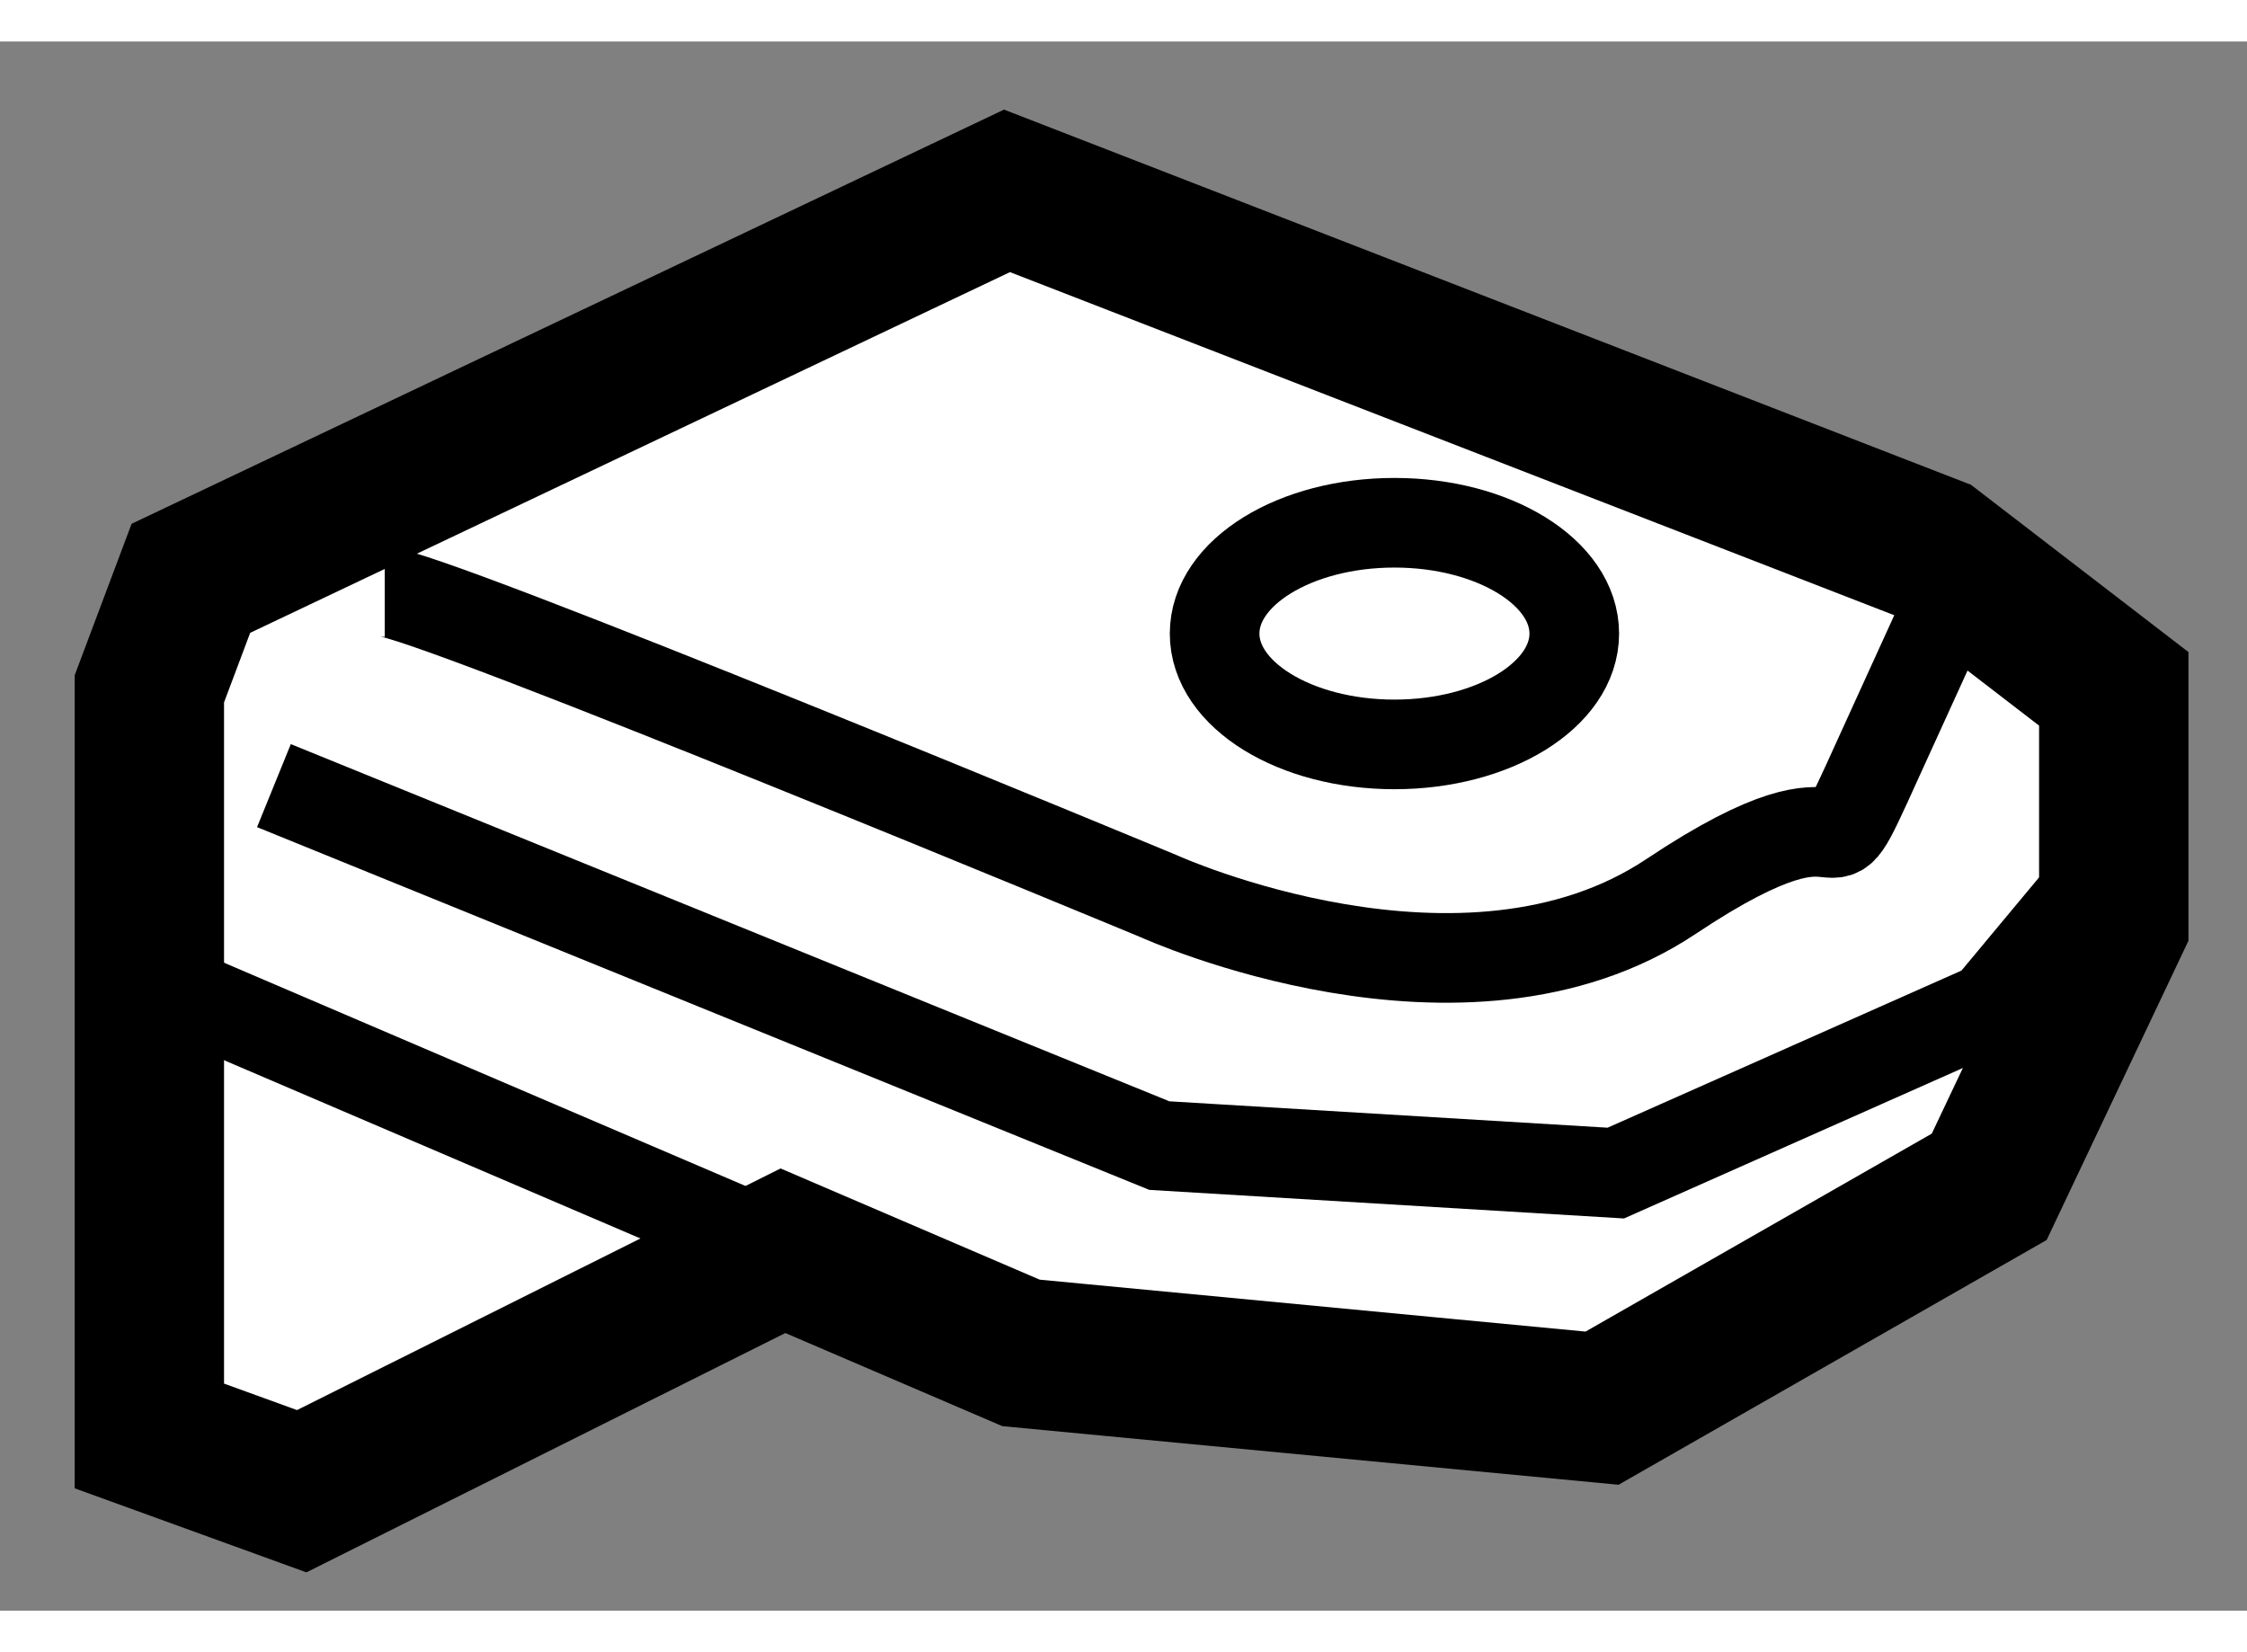
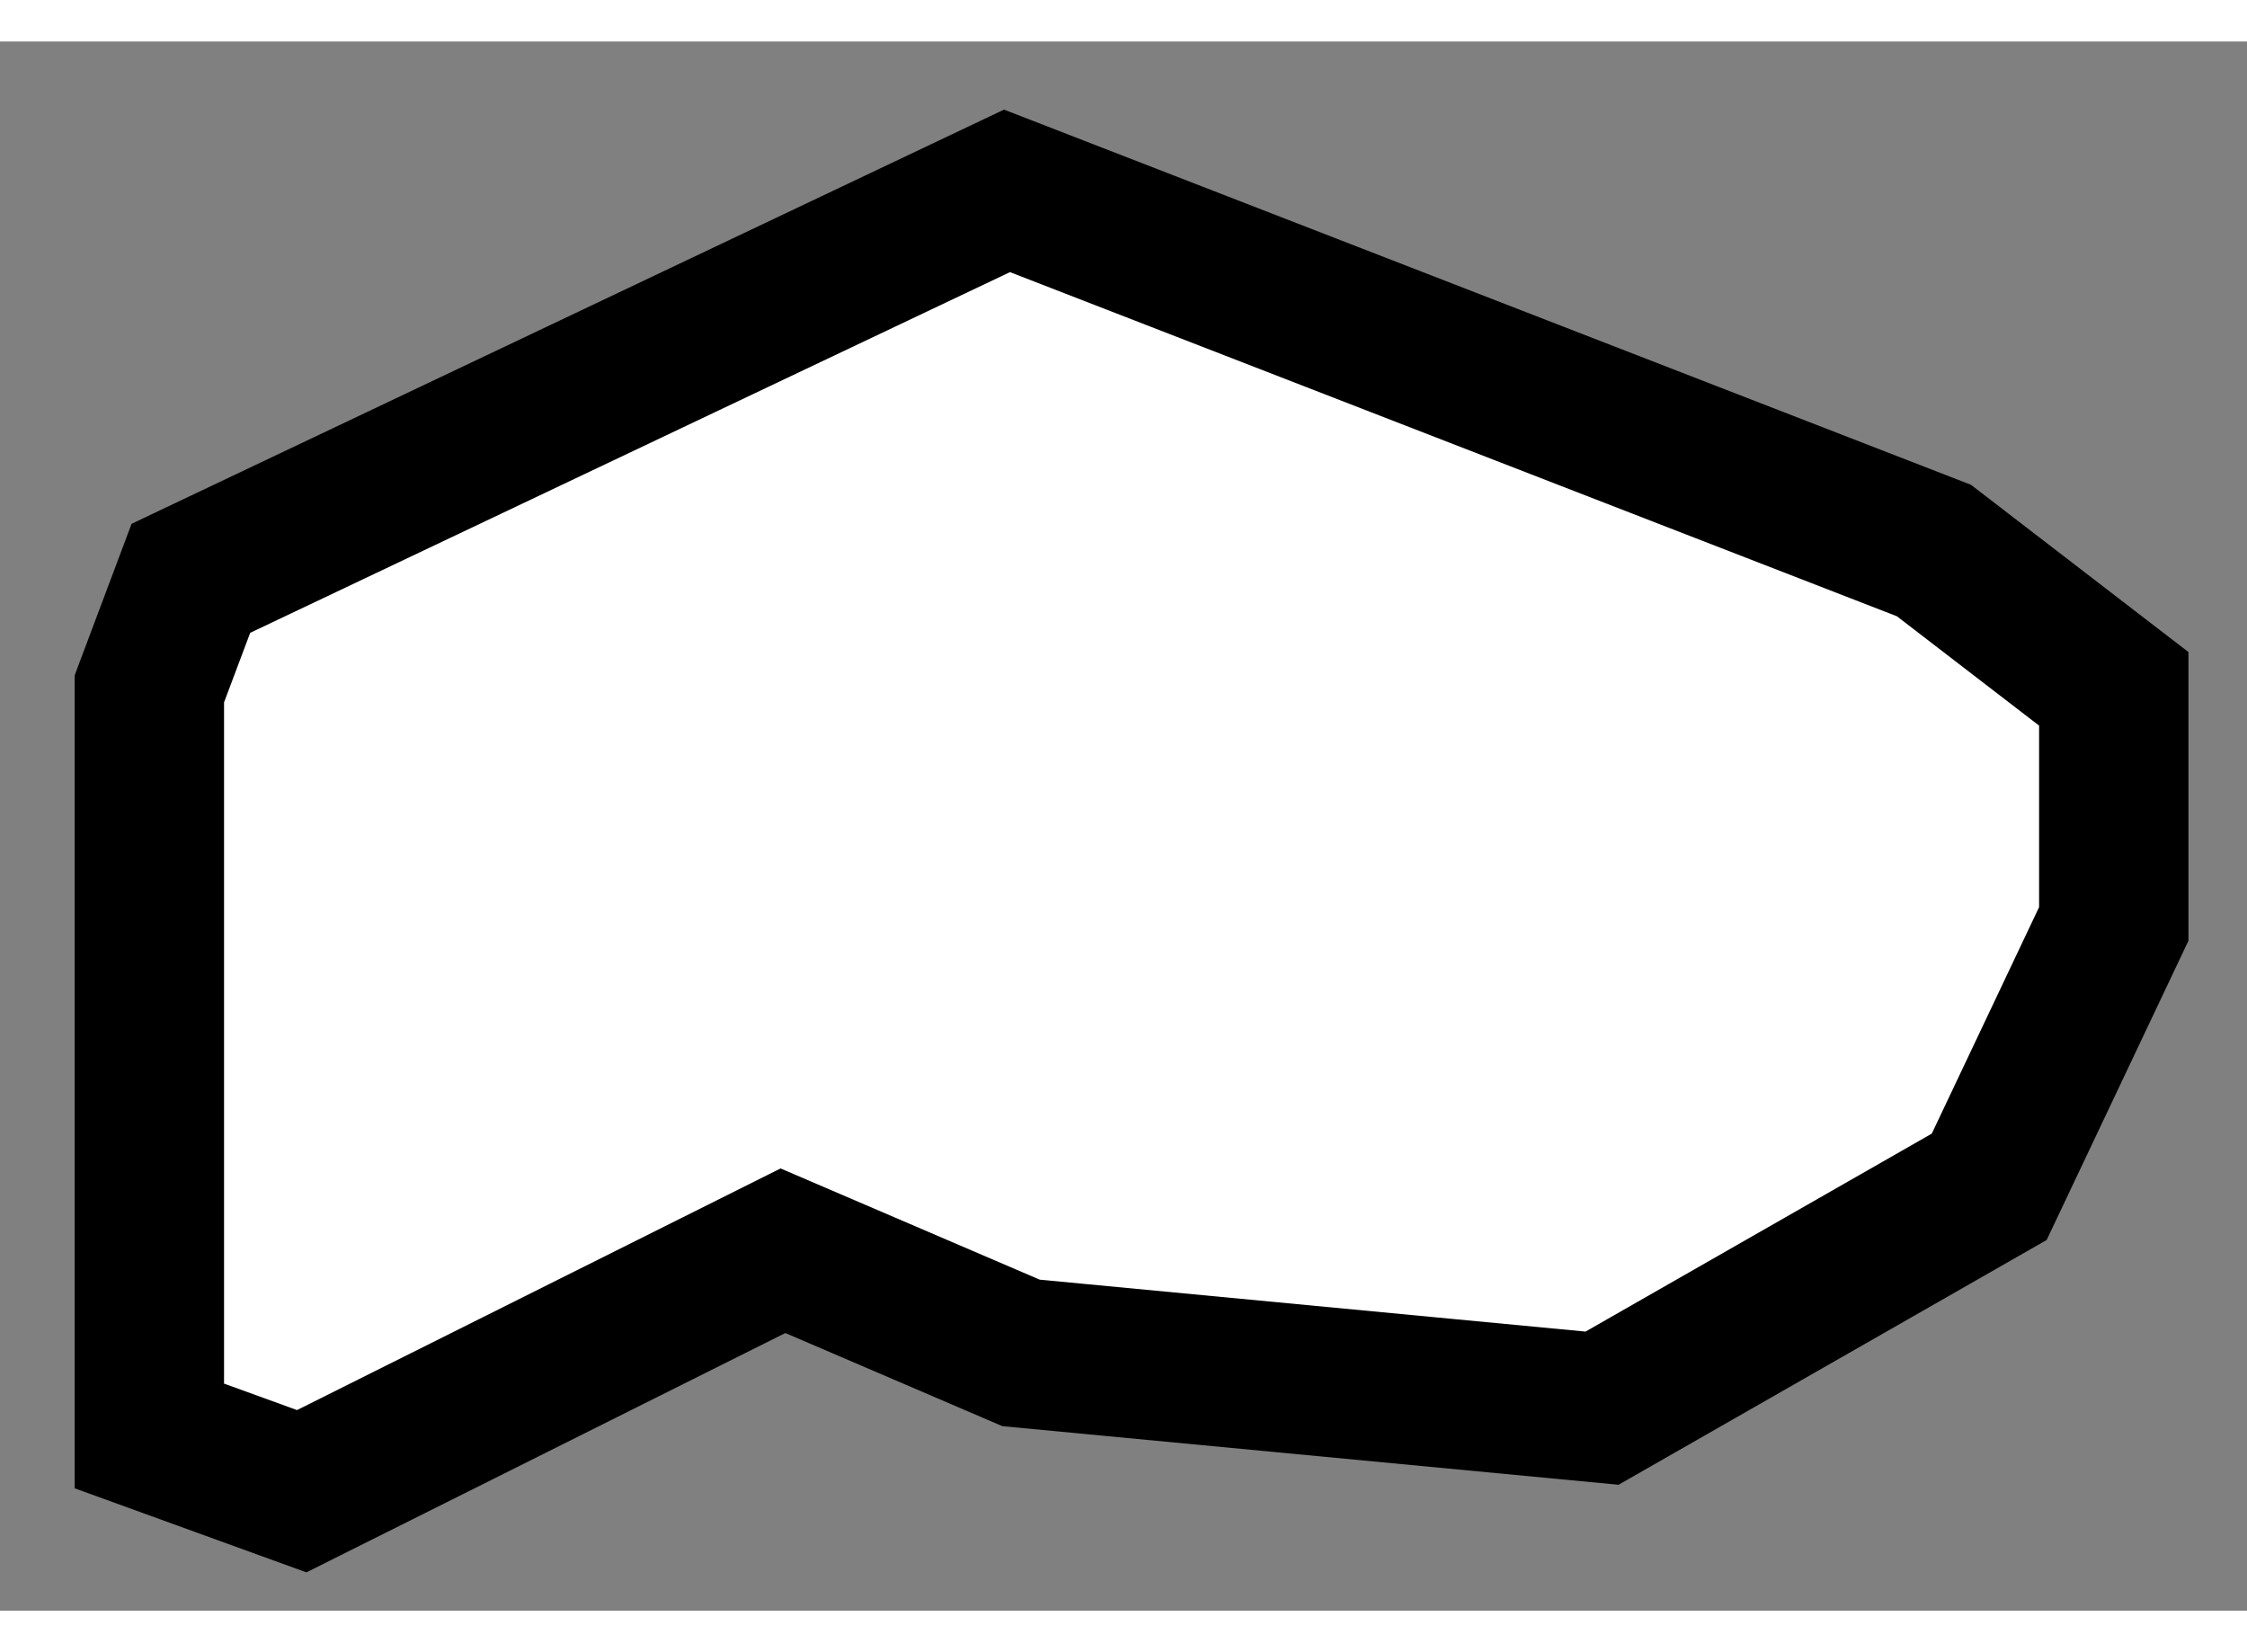
<svg xmlns="http://www.w3.org/2000/svg" version="1.1" x="0px" y="0px" width="244.8px" height="180px" viewBox="44.538 107.823 7.522 5.253" enable-background="new 0 0 244.8 180" xml:space="preserve">
  <rect x="44.538" y="107.823" width="7.522" height="5.253" fill="#808080" stroke="none" />
  <g>
    <polygon fill="#FFFFFF" stroke="#000000" stroke-width="0.5" points="47.159,111.871 47.956,112.213 49.901,112.398      51.197,111.657 51.614,110.777 51.614,109.99 51.012,109.527 47.909,108.323 45.177,109.62 45.038,109.99 45.038,110.963      45.038,112.491 45.548,112.676   " />
-     <line fill="none" stroke="#000000" stroke-width="0.3" x1="45.038" y1="110.963" x2="47.159" y2="111.871" />
-     <path fill="none" stroke="#000000" stroke-width="0.3" d="M45.826,109.666c0.139,0,2.593,1.019,2.593,1.019s1.019,0.463,1.713,0     c0.694-0.463,0.463,0.047,0.694-0.463c0.232-0.509,0.232-0.509,0.232-0.509" />
-     <polyline fill="none" stroke="#000000" stroke-width="0.3" points="45.455,110.314 48.419,111.519 49.947,111.611 51.197,111.056      51.66,110.5   " />
-     <ellipse fill="none" stroke="#000000" stroke-width="0.3" cx="49.206" cy="109.805" rx="0.602" ry="0.371" />
  </g>
</svg>